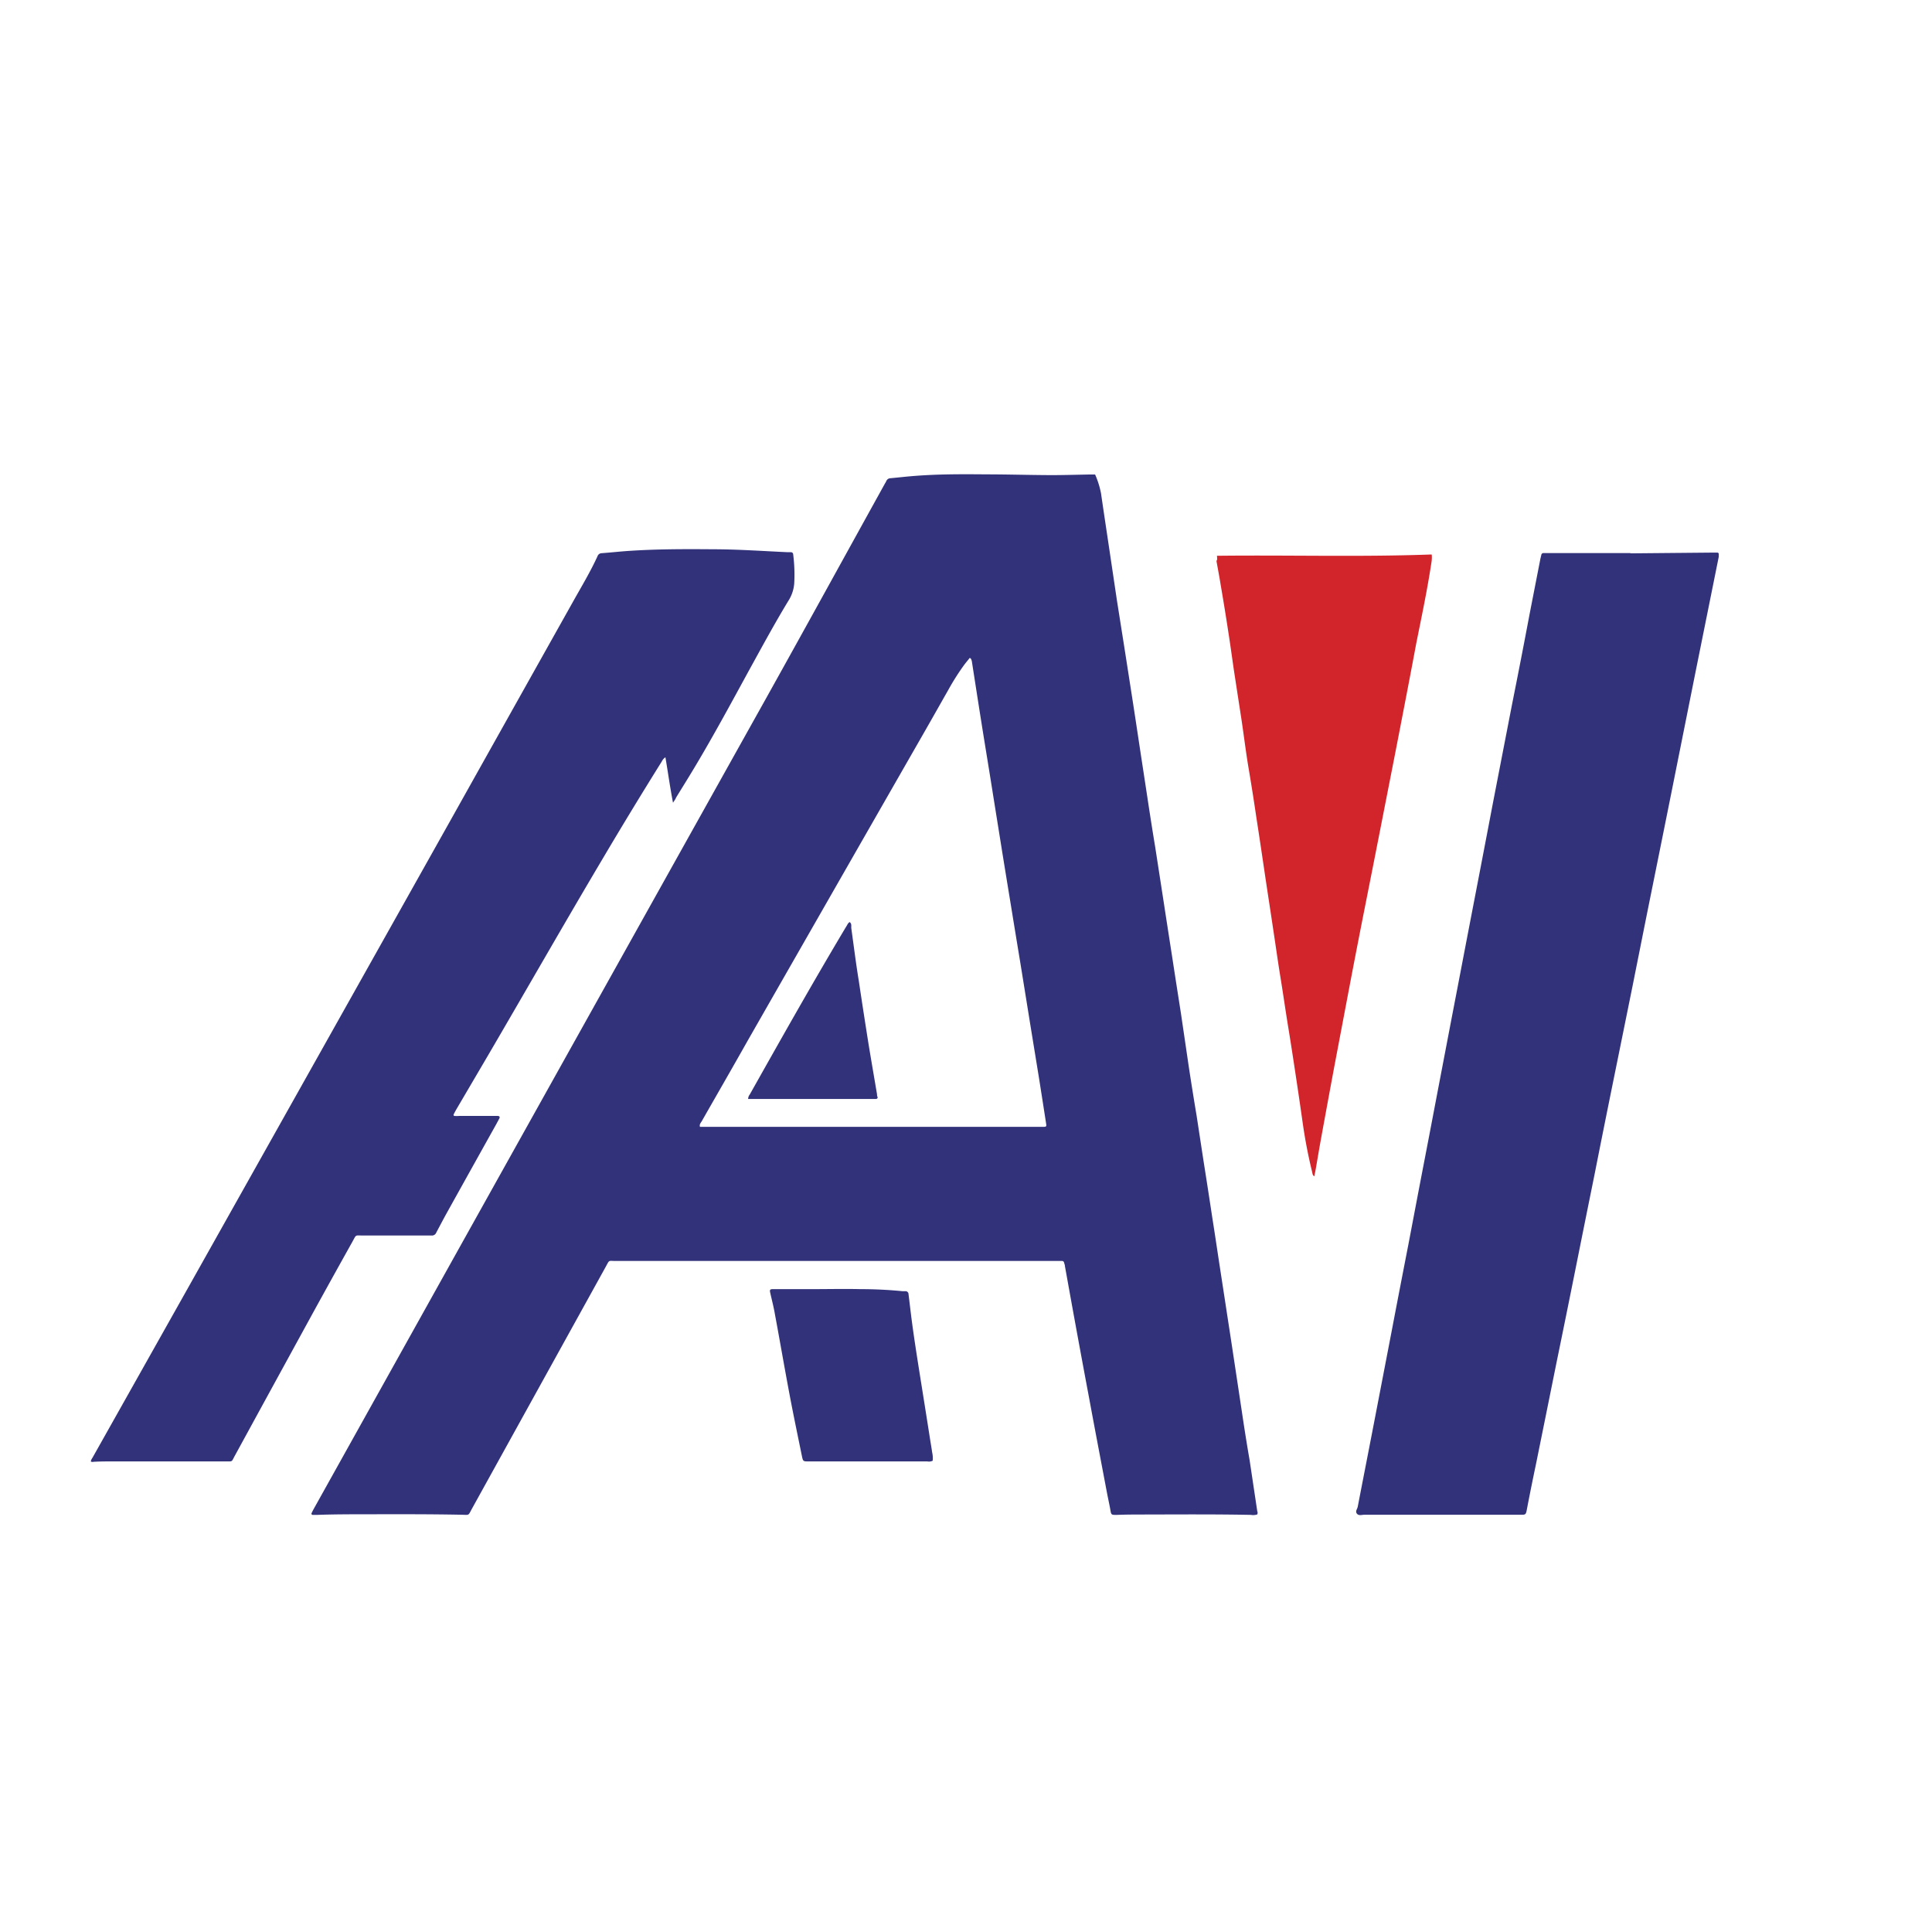
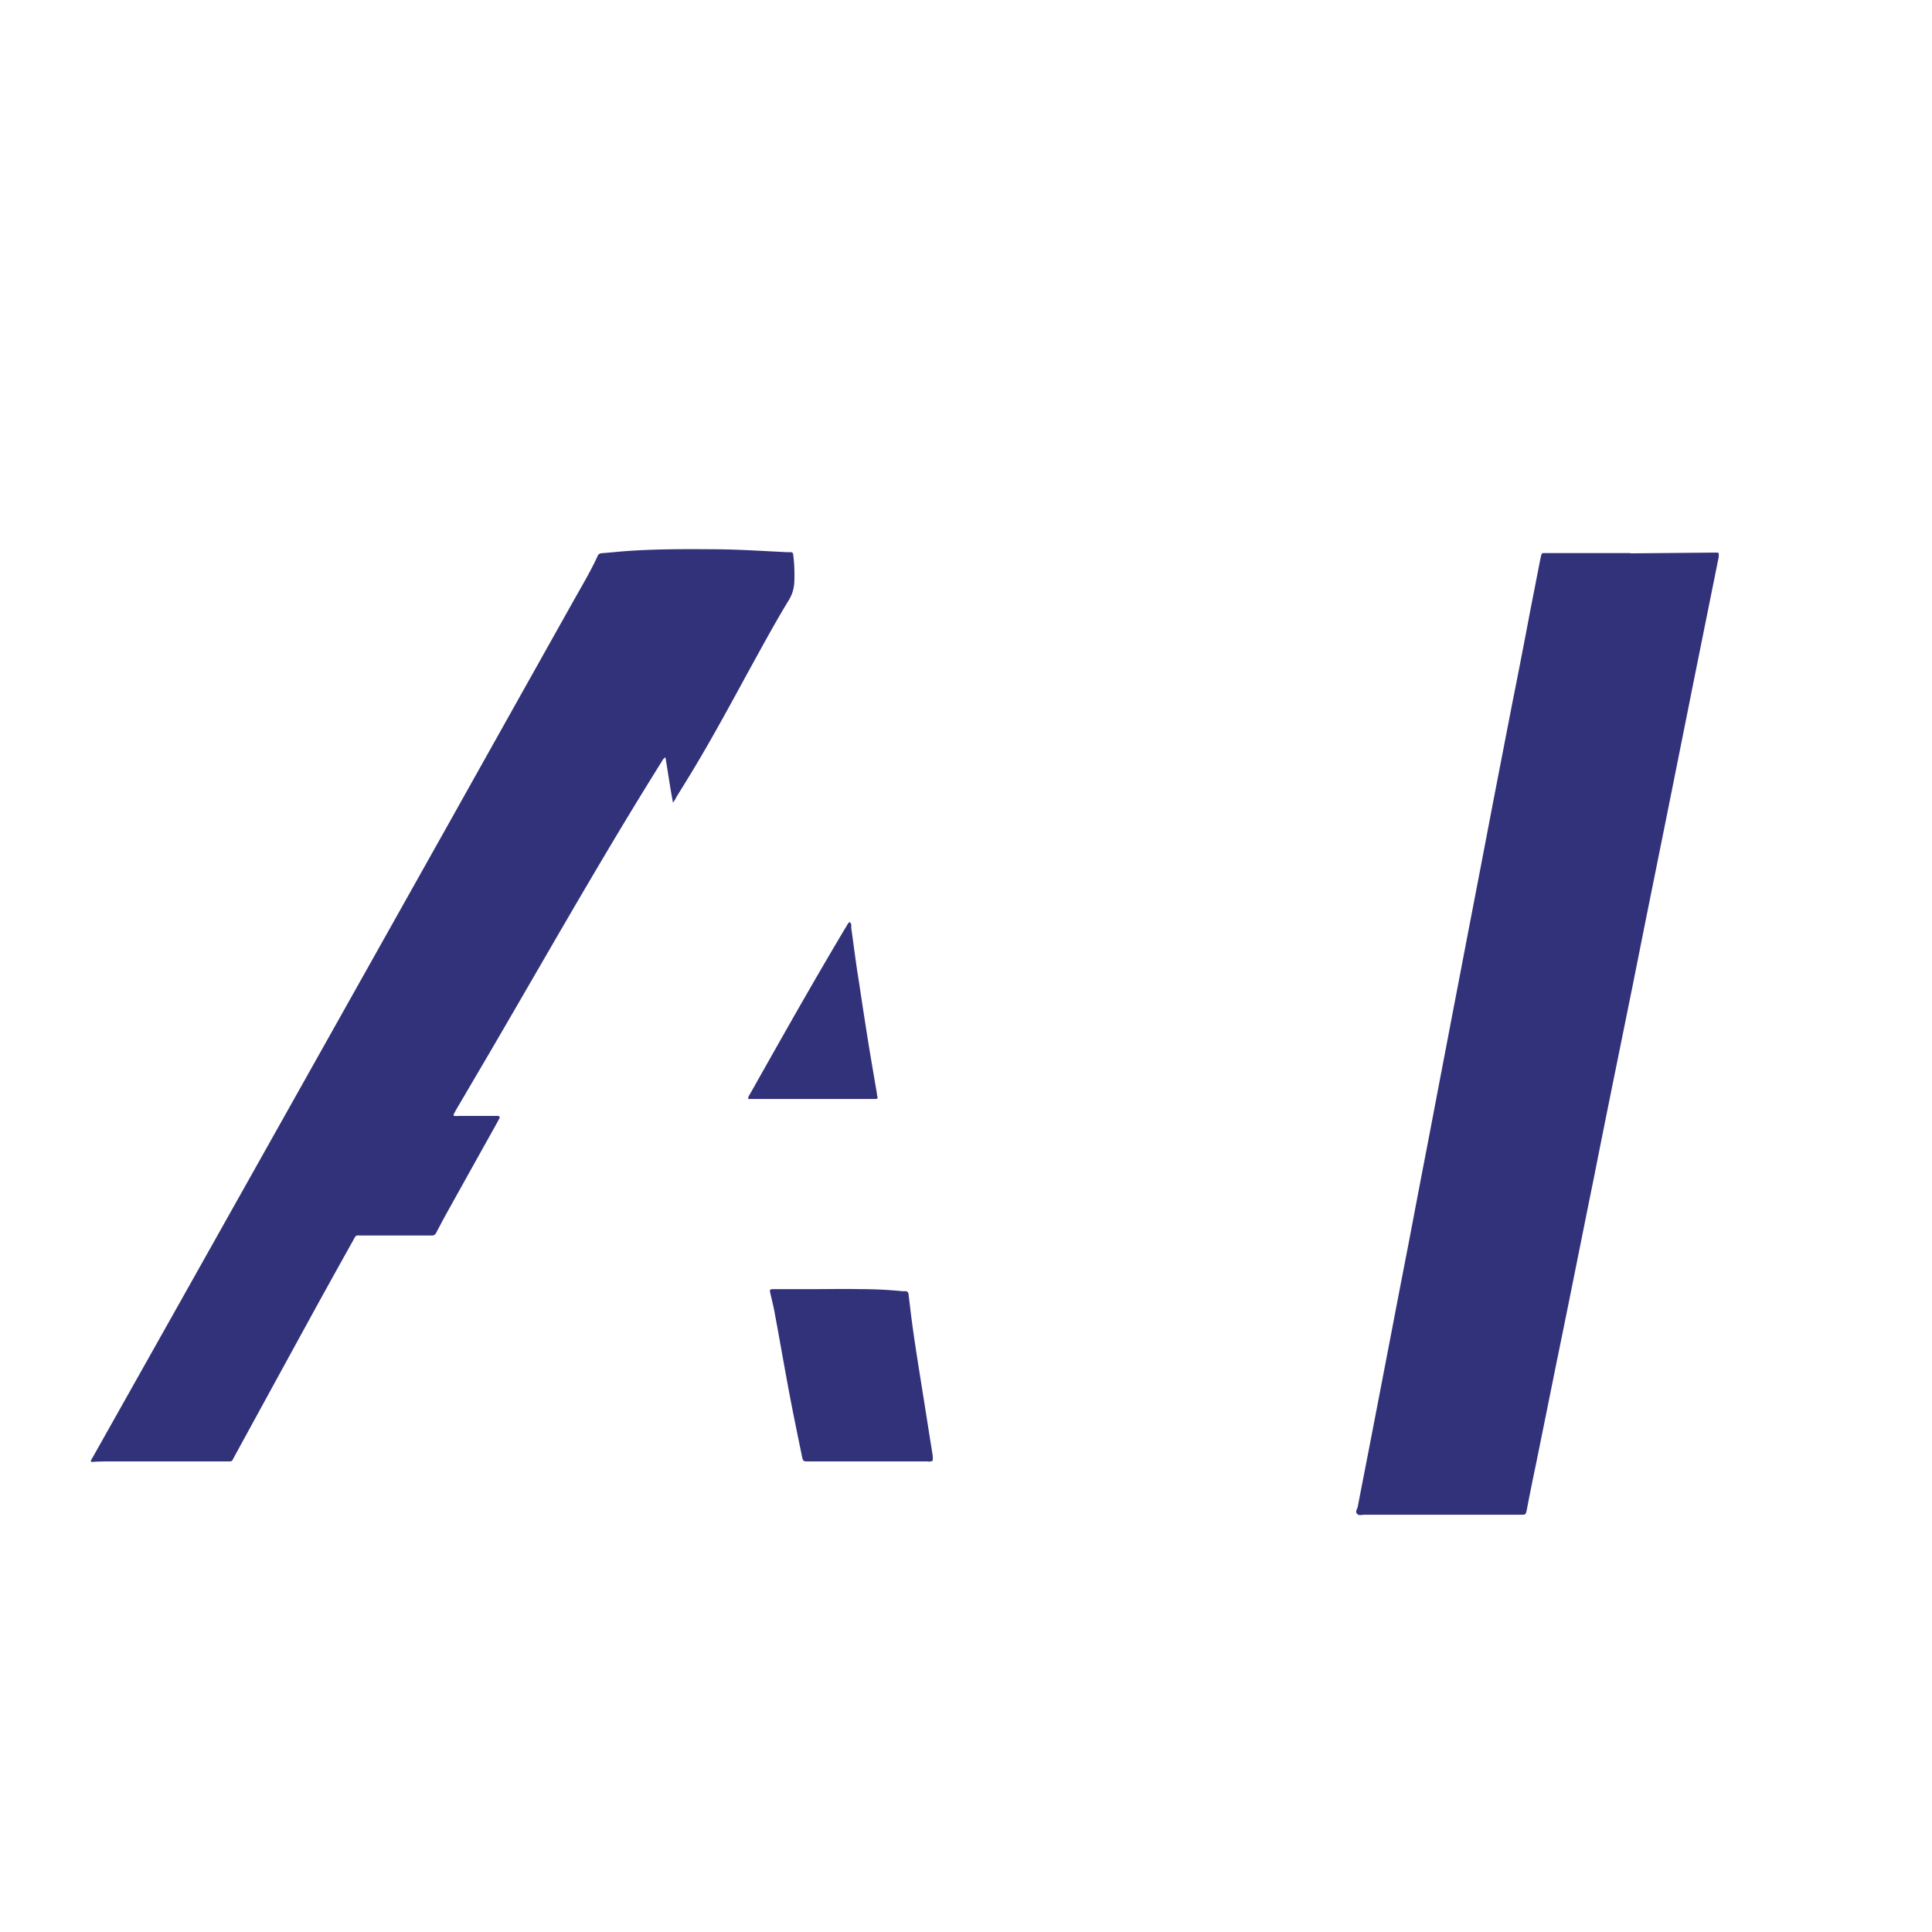
<svg xmlns="http://www.w3.org/2000/svg" id="Layer_1" data-name="Layer 1" viewBox="0 0 255.12 255.12">
  <defs>
    <style>.cls-1{fill:#32327b;}.cls-2{fill:#d2242b;}</style>
  </defs>
-   <path class="cls-1" d="M144.61,62.66a11.6,11.6,0,0,1,.78,2.49c.38,2.62.78,5.25,1.17,7.88l.93,6.25,1,6.33q.5,3.21,1,6.42c.32,2.06.63,4.11.94,6.17.37,2.45.75,4.9,1.12,7.36.32,2.11.65,4.22,1,6.33l1.11,7.19q.57,3.72,1.15,7.44c.37,2.43.75,4.85,1.13,7.28L157,141c.32,2.09.65,4.17,1,6.25l.93,6.08q.59,3.72,1.15,7.44c.32,2,.62,4.05.93,6.08.38,2.48.77,5,1.14,7.44.32,2.06.63,4.11.94,6.17l.93,6.16c.31,2.09.64,4.17,1,6.25l1,6.68a.5.5,0,0,1,0,.43,1.69,1.69,0,0,1-.84.06c-4.59-.09-9.18-.06-13.77-.05-1.3,0-2.6,0-3.9.05h-.26c-.43,0-.52-.06-.59-.45-.13-.77-.3-1.53-.45-2.29-.8-4.23-1.61-8.45-2.39-12.68q-1.28-6.81-2.51-13.62l-.69-3.83c0-.15-.07-.28-.1-.42a.29.29,0,0,0-.31-.24h-1l-13.43,0H95.16q-6.93,0-13.87,0c-1,0-.78-.18-1.31.78L62.34,199.19c-.55,1-.3.85-1.46.83-4.13-.08-8.26-.07-12.39-.06-2.2,0-4.39,0-6.59.08-.2,0-.4,0-.6,0a.16.16,0,0,1-.15-.24c.13-.29.29-.57.44-.84l19.23-34.49Q81,128.3,101.19,92.16c5.23-9.38,10.4-18.79,15.6-28.19.08-.15.18-.29.25-.45a.6.6,0,0,1,.54-.37c1.09-.1,2.18-.23,3.27-.31,3.12-.24,6.24-.23,9.36-.2,2.86,0,5.72.09,8.58.1,1.64,0,3.29-.05,4.93-.08ZM128.06,86.87c-.22.28-.46.56-.69.86a31.81,31.81,0,0,0-2.14,3.36c-1,1.76-2,3.53-3,5.28q-11.73,20.47-23.47,41c-2,3.55-4.06,7.12-6.09,10.68-.12.21-.34.4-.24.75H93l5,0h39.61c.6,0,.6,0,.51-.56q-.45-2.91-.91-5.82l-1.14-7-1.29-8q-.66-4-1.31-8c-.43-2.62-.86-5.25-1.28-7.87s-.85-5.3-1.28-8-.88-5.41-1.31-8.12-.85-5.42-1.27-8.12C128.28,87.17,128.29,87,128.06,86.87Z" />
  <path class="cls-1" d="M215.31,73.07l10.92-.1c.17,0,.34,0,.52,0s.24.13.21.3a2.34,2.34,0,0,1,0,.26l-3.18,15.78c-1,5-2,10-3,15q-1.26,6.28-2.53,12.56c-.9,4.44-1.78,8.88-2.67,13.33q-1.26,6.22-2.53,12.47t-2.5,12.47q-1.25,6.17-2.48,12.31t-2.53,12.47q-1.35,6.7-2.71,13.4c-.42,2-.84,4.07-1.23,6.12-.11.55-.18.59-.74.58H180.18c-.33,0-.75.17-1-.14s.05-.61.11-.92c.77-4,1.56-8,2.34-12.07l2.16-11.22q1.08-5.66,2.18-11.3c.72-3.77,1.43-7.54,2.16-11.31s1.42-7.43,2.13-11.14,1.46-7.65,2.2-11.48q1.17-6.12,2.35-12.24t2.33-12.16l2.52-13Q200.87,87,202,81l1.41-7.22.12-.51a.29.29,0,0,1,.31-.24h11.44Z" />
  <path class="cls-1" d="M88.87,106c-.4-2.08-.66-4-1-6a1.34,1.34,0,0,0-.48.55q-3.94,6.31-7.74,12.73c-5.14,8.66-10.13,17.41-15.22,26.11l-4.21,7.17c-.11.2-.22.4-.32.61a.14.14,0,0,0,.11.19,4,4,0,0,0,.6,0h5.11c.23,0,.32.14.22.33s-.25.46-.37.69q-3.32,5.94-6.62,11.88c-.46.83-.9,1.68-1.35,2.52a.6.6,0,0,1-.61.37c-.78,0-1.56,0-2.34,0H48c-1.18,0-.91-.17-1.47.83q-2.55,4.56-5.08,9.16-5.22,9.53-10.43,19.07c-.49.89-.23.76-1.32.77-4.94,0-9.88,0-14.82,0-.84,0-1.68,0-2.51.05A.56.56,0,0,1,12,193c0-.23.16-.4.26-.59q6.33-11.25,12.65-22.49,17.25-30.71,34.47-61.4Q67.51,94,75.68,79.43c1.12-2,2.29-3.94,3.23-6a.58.58,0,0,1,.52-.38c1.24-.09,2.47-.23,3.71-.31,3.64-.24,7.27-.24,10.91-.21,3.36,0,6.7.24,10,.39l.43,0a.29.29,0,0,1,.26.29,21.09,21.09,0,0,1,.14,3.81,4.91,4.91,0,0,1-.66,2.13c-1.91,3.13-3.65,6.36-5.42,9.57-2.31,4.23-4.6,8.47-7.08,12.61-.8,1.34-1.63,2.66-2.45,4C89.22,105.5,89.09,105.66,88.87,106Z" />
-   <path class="cls-2" d="M160.7,73.39c9.39-.11,18.68.17,28-.16a2.63,2.63,0,0,1,.36,0A4.19,4.19,0,0,1,189,74.4c-.54,3.57-1.29,7.1-2,10.64-.7,3.77-1.43,7.54-2.16,11.31-.76,3.94-1.54,7.87-2.31,11.81q-1.08,5.52-2.17,11t-2.18,11.21q-1,5.28-2,10.55-.93,5-1.84,10c-.2,1.13-.39,2.27-.59,3.41-.06.34-.13.68-.2,1-.22-.13-.23-.34-.27-.52a66.17,66.17,0,0,1-1.26-6.54q-.45-3.18-.93-6.34c-.32-2.14-.65-4.28-1-6.42s-.65-4.28-1-6.42-.61-4.05-.92-6.08c-.38-2.57-.78-5.13-1.16-7.7s-.74-5-1.12-7.45c-.31-2.11-.64-4.22-1-6.34s-.62-4.28-.94-6.42l-1-6.51c-.25-1.71-.48-3.43-.75-5.14q-.47-3.09-1-6.16c-.17-1.08-.38-2.16-.57-3.24C160.75,74,160.73,73.72,160.7,73.39Z" />
  <path class="cls-1" d="M123.16,192.89a1.09,1.09,0,0,1-.7.09c-5.23,0-10.46,0-15.69,0-.71,0-.73,0-.88-.72-.55-2.69-1.11-5.37-1.62-8.06-.67-3.55-1.28-7.1-1.94-10.65-.17-1-.42-1.92-.63-2.88-.08-.37,0-.44.39-.44h5.2c2.11,0,4.22-.05,6.33,0,1.84,0,3.69.09,5.53.27l.44,0a.39.39,0,0,1,.38.39l.21,1.72c.31,2.69.73,5.38,1.15,8.06.5,3.13,1,6.27,1.49,9.4.09.57.19,1.14.27,1.71A3.36,3.36,0,0,1,123.16,192.89Z" />
  <path class="cls-1" d="M98.79,145.17a1,1,0,0,1,.22-.65c4.13-7.34,8.27-14.69,12.59-21.93l.09-.15c.17-.23.24-.52.5-.68.33.22.18.57.23.86.33,2.35.62,4.7,1,7,.41,2.77.84,5.53,1.28,8.3.36,2.19.74,4.38,1.11,6.57,0,.11,0,.23.06.34s0,.28-.21.29H98.79Z" />
</svg>